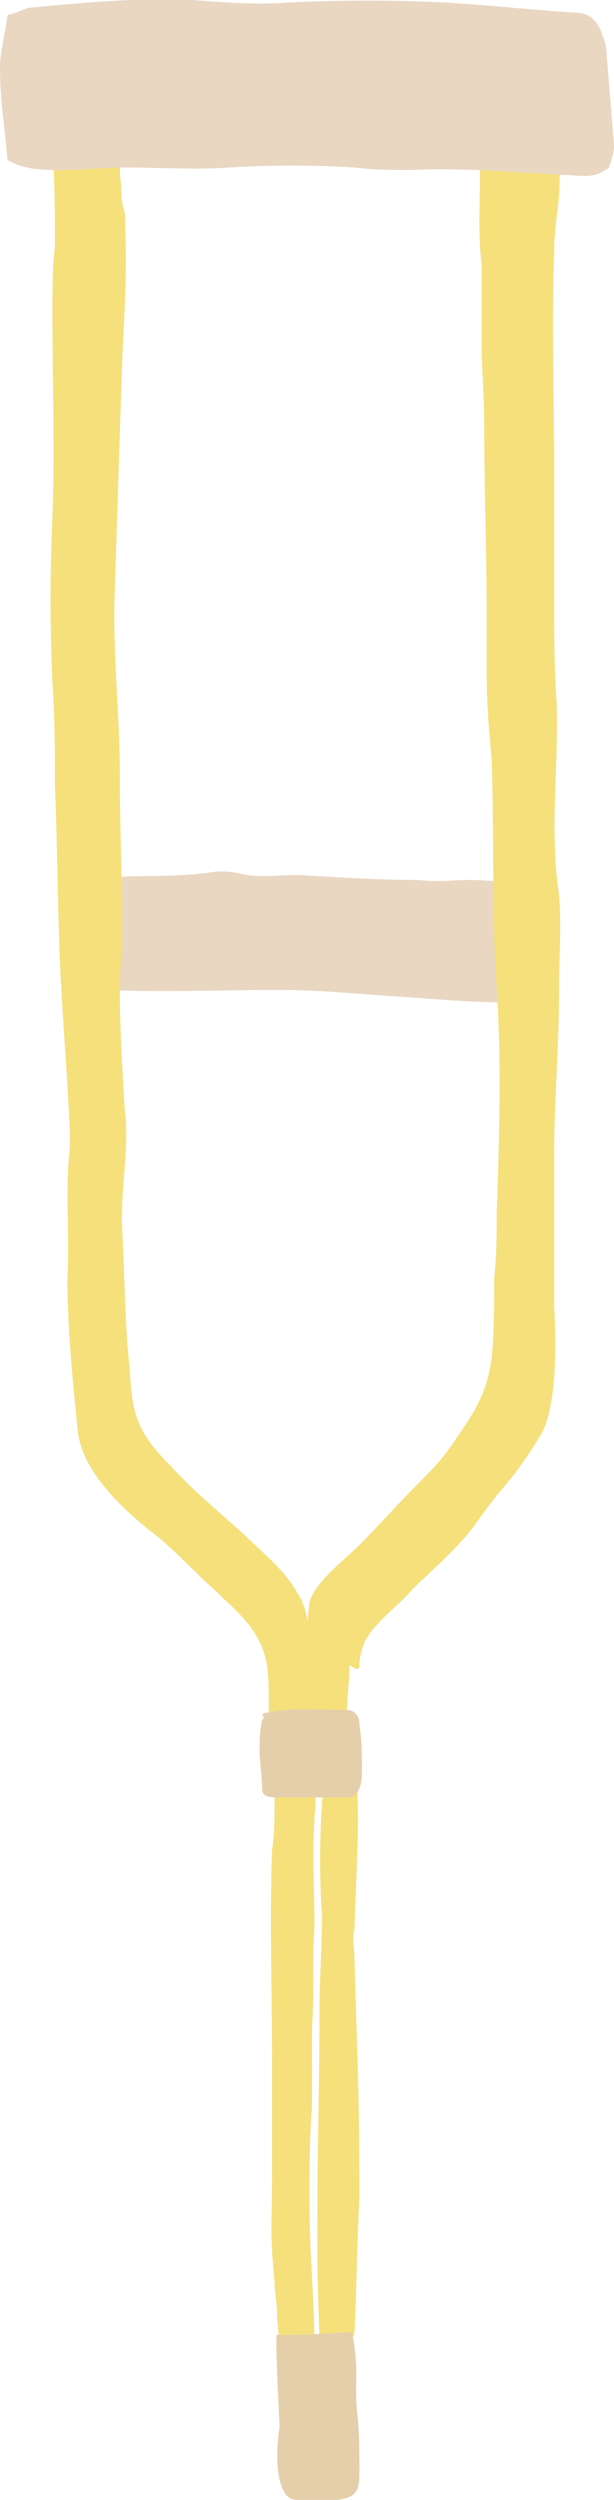
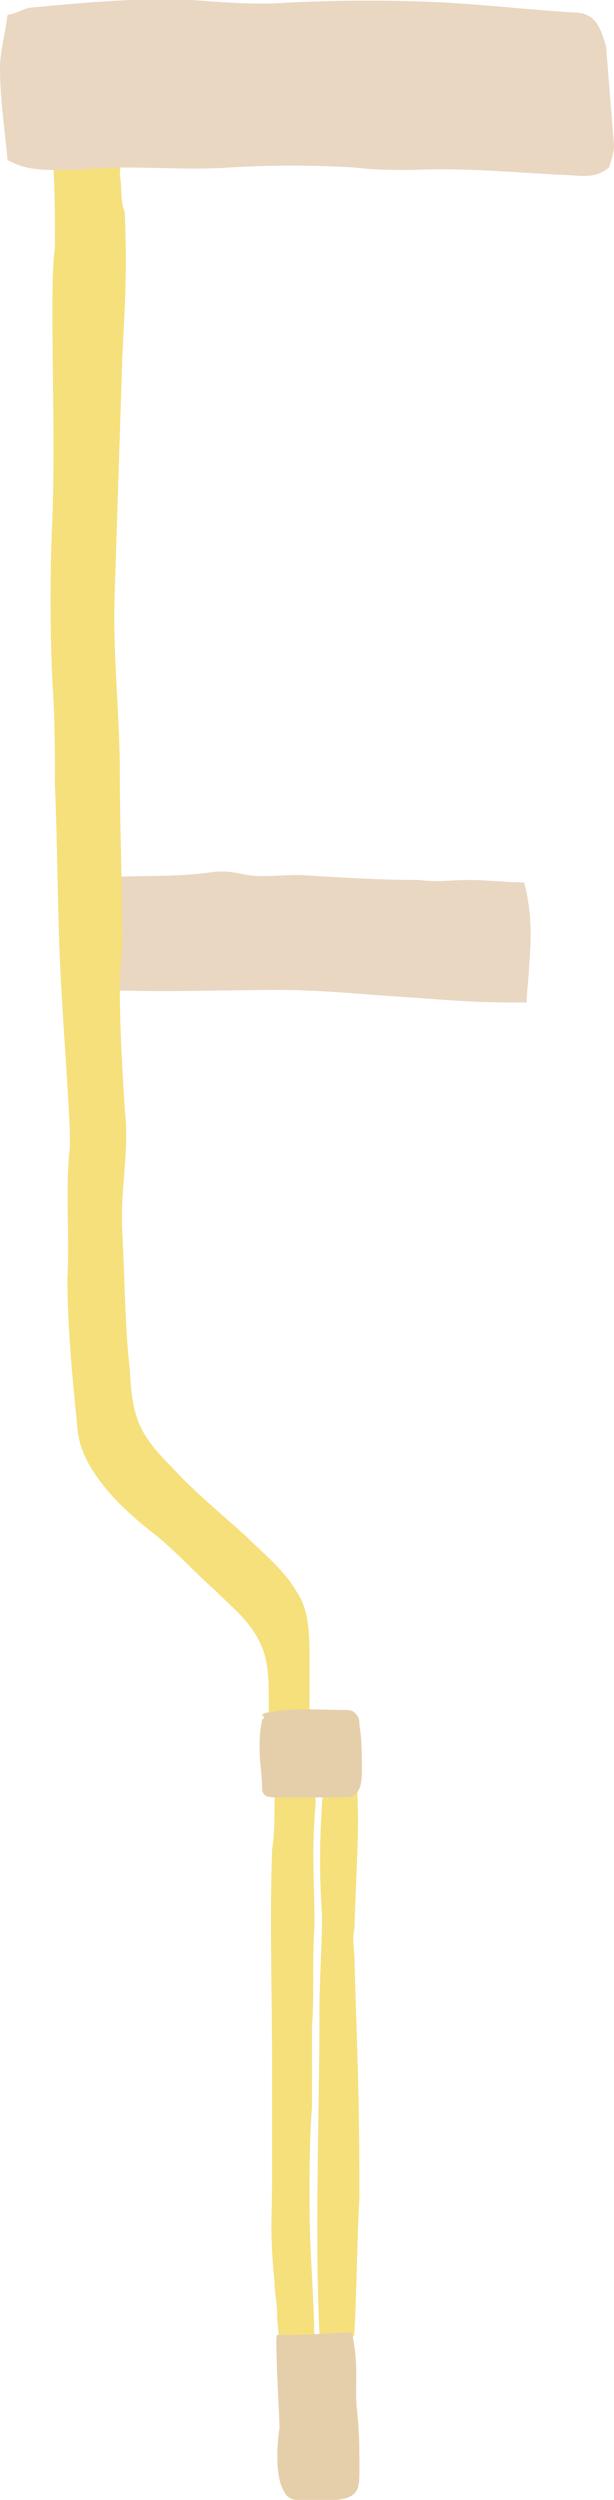
<svg xmlns="http://www.w3.org/2000/svg" viewBox="0 0 24.6 100">
  <style>.st0{fill:#e9d7c2}.st1{fill:#f5e07c}.st2{fill:#e5cfab}</style>
  <path class="st0" d="M4.3 35.1c-.1.7-.1 1.5-.1 2.2 0 .7.2 1.6 0 2.3 2.3.1 4.7 0 7 0 1.8 0 3.5.2 5.3.3 1.3.1 2.6.2 3.9.2h.7c0-.5.1-1 .1-1.5.1-1.1.1-2.2-.2-3.3-.7 0-1.5-.1-2.2-.1s-1.3.1-2 0c-1.6 0-3.2-.1-4.8-.2-.7 0-1.5.1-2.1 0-.5-.1-.9-.2-1.5-.1-1.4.2-2.8.1-4.1.2" />
-   <path class="st1" d="M14.4 66.6c0-.3.1-.6.2-.9.4-.8 1.3-1.4 1.9-2.1.9-.9 1.8-1.6 2.6-2.7.4-.6.9-1.2 1.4-1.8.4-.5.8-1.1 1.1-1.6.7-1 .7-3.6.6-5.3v-5.9c0-2.2.2-4.4.2-6.7 0-1.3.1-2.5 0-3.8-.4-2.6 0-5.2-.1-7.7-.1-1.5-.1-3-.1-4.6v-4.9c0-2.9-.1-5.5 0-8.4 0-.4 0-.6.1-1.5.2-1.4.1-1.9.1-2.9-.6 0-2.6-.1-3.2 0 .1 1.6-.1 3.3.1 4.8V14c0 .5.1 2.2.1 2.8 0 3 .1 5.1.1 8.1v2.2c0 1.1.1 2.2.2 3.3.1 2.8 0 6.3.2 9.1.2 3.1.1 6.1 0 9.1 0 .8 0 1.7-.1 2.5 0 .8 0 2.3-.1 3.2-.2 1.5-.7 2.2-1.6 3.5-.4.6-.9 1.1-1.4 1.6-.8.8-1.5 1.6-2.3 2.4-.6.6-1.8 1.5-2 2.3-.1.7-.1 1.5-.1 2.1 0 .7-.1 1.4-.1 2.1v.2c0 .1.1.1.2.1.3.1 1.2.1 1.5 0 0-.7.1-1.3.1-2 .4.3.4.1.4 0" />
  <path class="st1" d="M2.1 5.9c.1 1.7.1 2.2.1 4-.1.7-.1 1.8-.1 2.6 0 2.7.1 5.5 0 8.2-.1 2.2-.1 4.4 0 6.6.1 1.4.1 2.7.1 4.1.1 2.3.1 4.6.2 7 .1 2.3.3 4.6.4 6.9v.6c-.2 1.7 0 3.5-.1 5.2 0 2 .2 4 .4 6 .1 1.6 1.6 3.1 3 4.2.8.6 1.8 1.7 2.5 2.3.7.7 1.5 1.3 1.9 2.3.4 1 .2 2.1.3 3.1 0 .1 0 .2.1.2.1.1.2 0 .2 0h1.3v-2.9c0-.8 0-1.9-.5-2.6-.5-.9-1.4-1.6-2.1-2.3-1-.9-2.1-1.8-3-2.8-1.3-1.3-1.5-2-1.6-3.8-.2-1.8-.2-3.7-.3-5.5-.1-1.7.3-3.3.1-4.9-.1-1.6-.2-3.3-.2-4.9 0-.7.1-1.4.1-2 0-2.2-.1-4.4-.1-6.6 0-2.4-.3-4.8-.2-7.3l.3-9.3c.1-2.1.2-3.3.1-5.8-.2-.5-.1-1-.2-1.5 0-.2.1-.7 0-1-.3 0-2.3-.1-2.7-.1M14.3 71.3c-.4 0-1.1 0-1.3.4-.1.2-.1.4-.1.5-.1 1.5-.1 2.9 0 4.4 0 1.3-.1 2.6-.1 3.8 0 4.3-.2 8.7 0 13 0 .1 0 .3.1.4.1.1.2.1.3.1.2 0 .4.1.5 0 .2-.1.5-.4.5-.6.1-1.8.1-3.7.2-5.4 0-4.4-.1-5.9-.2-9.6 0-.2-.1-.9 0-1.1.1-3.1.2-3.9.1-5.9M11.2 71.3c-.1.2-.2.4-.2.7 0 .7 0 1.4-.1 2-.1 2.9 0 5.6 0 8.5V87c0 2-.1 2.2.1 4.3 0 .4.1.8.1 1.2 0 .5.1 1 .1 1.4v.1c0 .1.1.1.2.1.2.1.4 0 .6 0 .2 0 .4 0 .6-.1 0-2.1-.2-3.7-.2-6 0-1.2 0-2.5.1-3.7v-3.2c.1-1.4 0-2.6.1-4.1 0-1.4-.1-2.8 0-4.2 0-.4.1-.7 0-1.1-.3-.2-1-.3-1.4-.4" />
  <path class="st2" d="M11.4 99.7c.1.2.3.3.5.3h1.6c.9-.1.9-.5.9-1.2 0-.8 0-1.6-.1-2.4-.1-1 .1-1.7-.2-3.1-.7 0-1.6.1-2.3.1h-.7c-.1 0 .1 3.4.1 3.7-.1.6-.2 2 .2 2.6M10.5 68.8c-.1.5-.1.8-.1 1.2 0 .5.1 1 .1 1.5 0 .1 0 .2.1.3.1.1.4.1.6.1h2.5c.2 0 .5 0 .6-.2.2-.2.2-.7.2-.9 0-.6 0-1.2-.1-1.8 0-.2 0-.3-.2-.5-.1-.1-.3-.1-.5-.1-.9 0-2-.1-2.9.1-.1 0-.2 0-.3.1.1.1.1.1 0 .2" />
  <path class="st0" d="M.3.6C.2 1.4 0 2.1 0 2.7 0 4 .2 5.2.3 6.4c.7.4 1.4.4 2.1.4.9 0 1.7-.1 2.6-.1 1.4 0 2.8.1 4.2 0 1.7-.1 3.3-.1 5 0 .8.1 1.5.1 2.3.1 2.1-.1 4.1.1 6.1.2.6 0 1.2.2 1.8-.3.1-.3.2-.6.2-.9-.1-1.2-.2-2.5-.3-3.7 0-.3-.1-.5-.2-.8-.2-.5-.5-.8-1.1-.8-1.7-.1-3.4-.3-5.2-.4-2-.1-4.1-.1-6.2 0C10.3.2 9 .1 7.7 0 5.6-.1 3.4.1 1.3.3 1 .3.8.5.3.6" />
</svg>